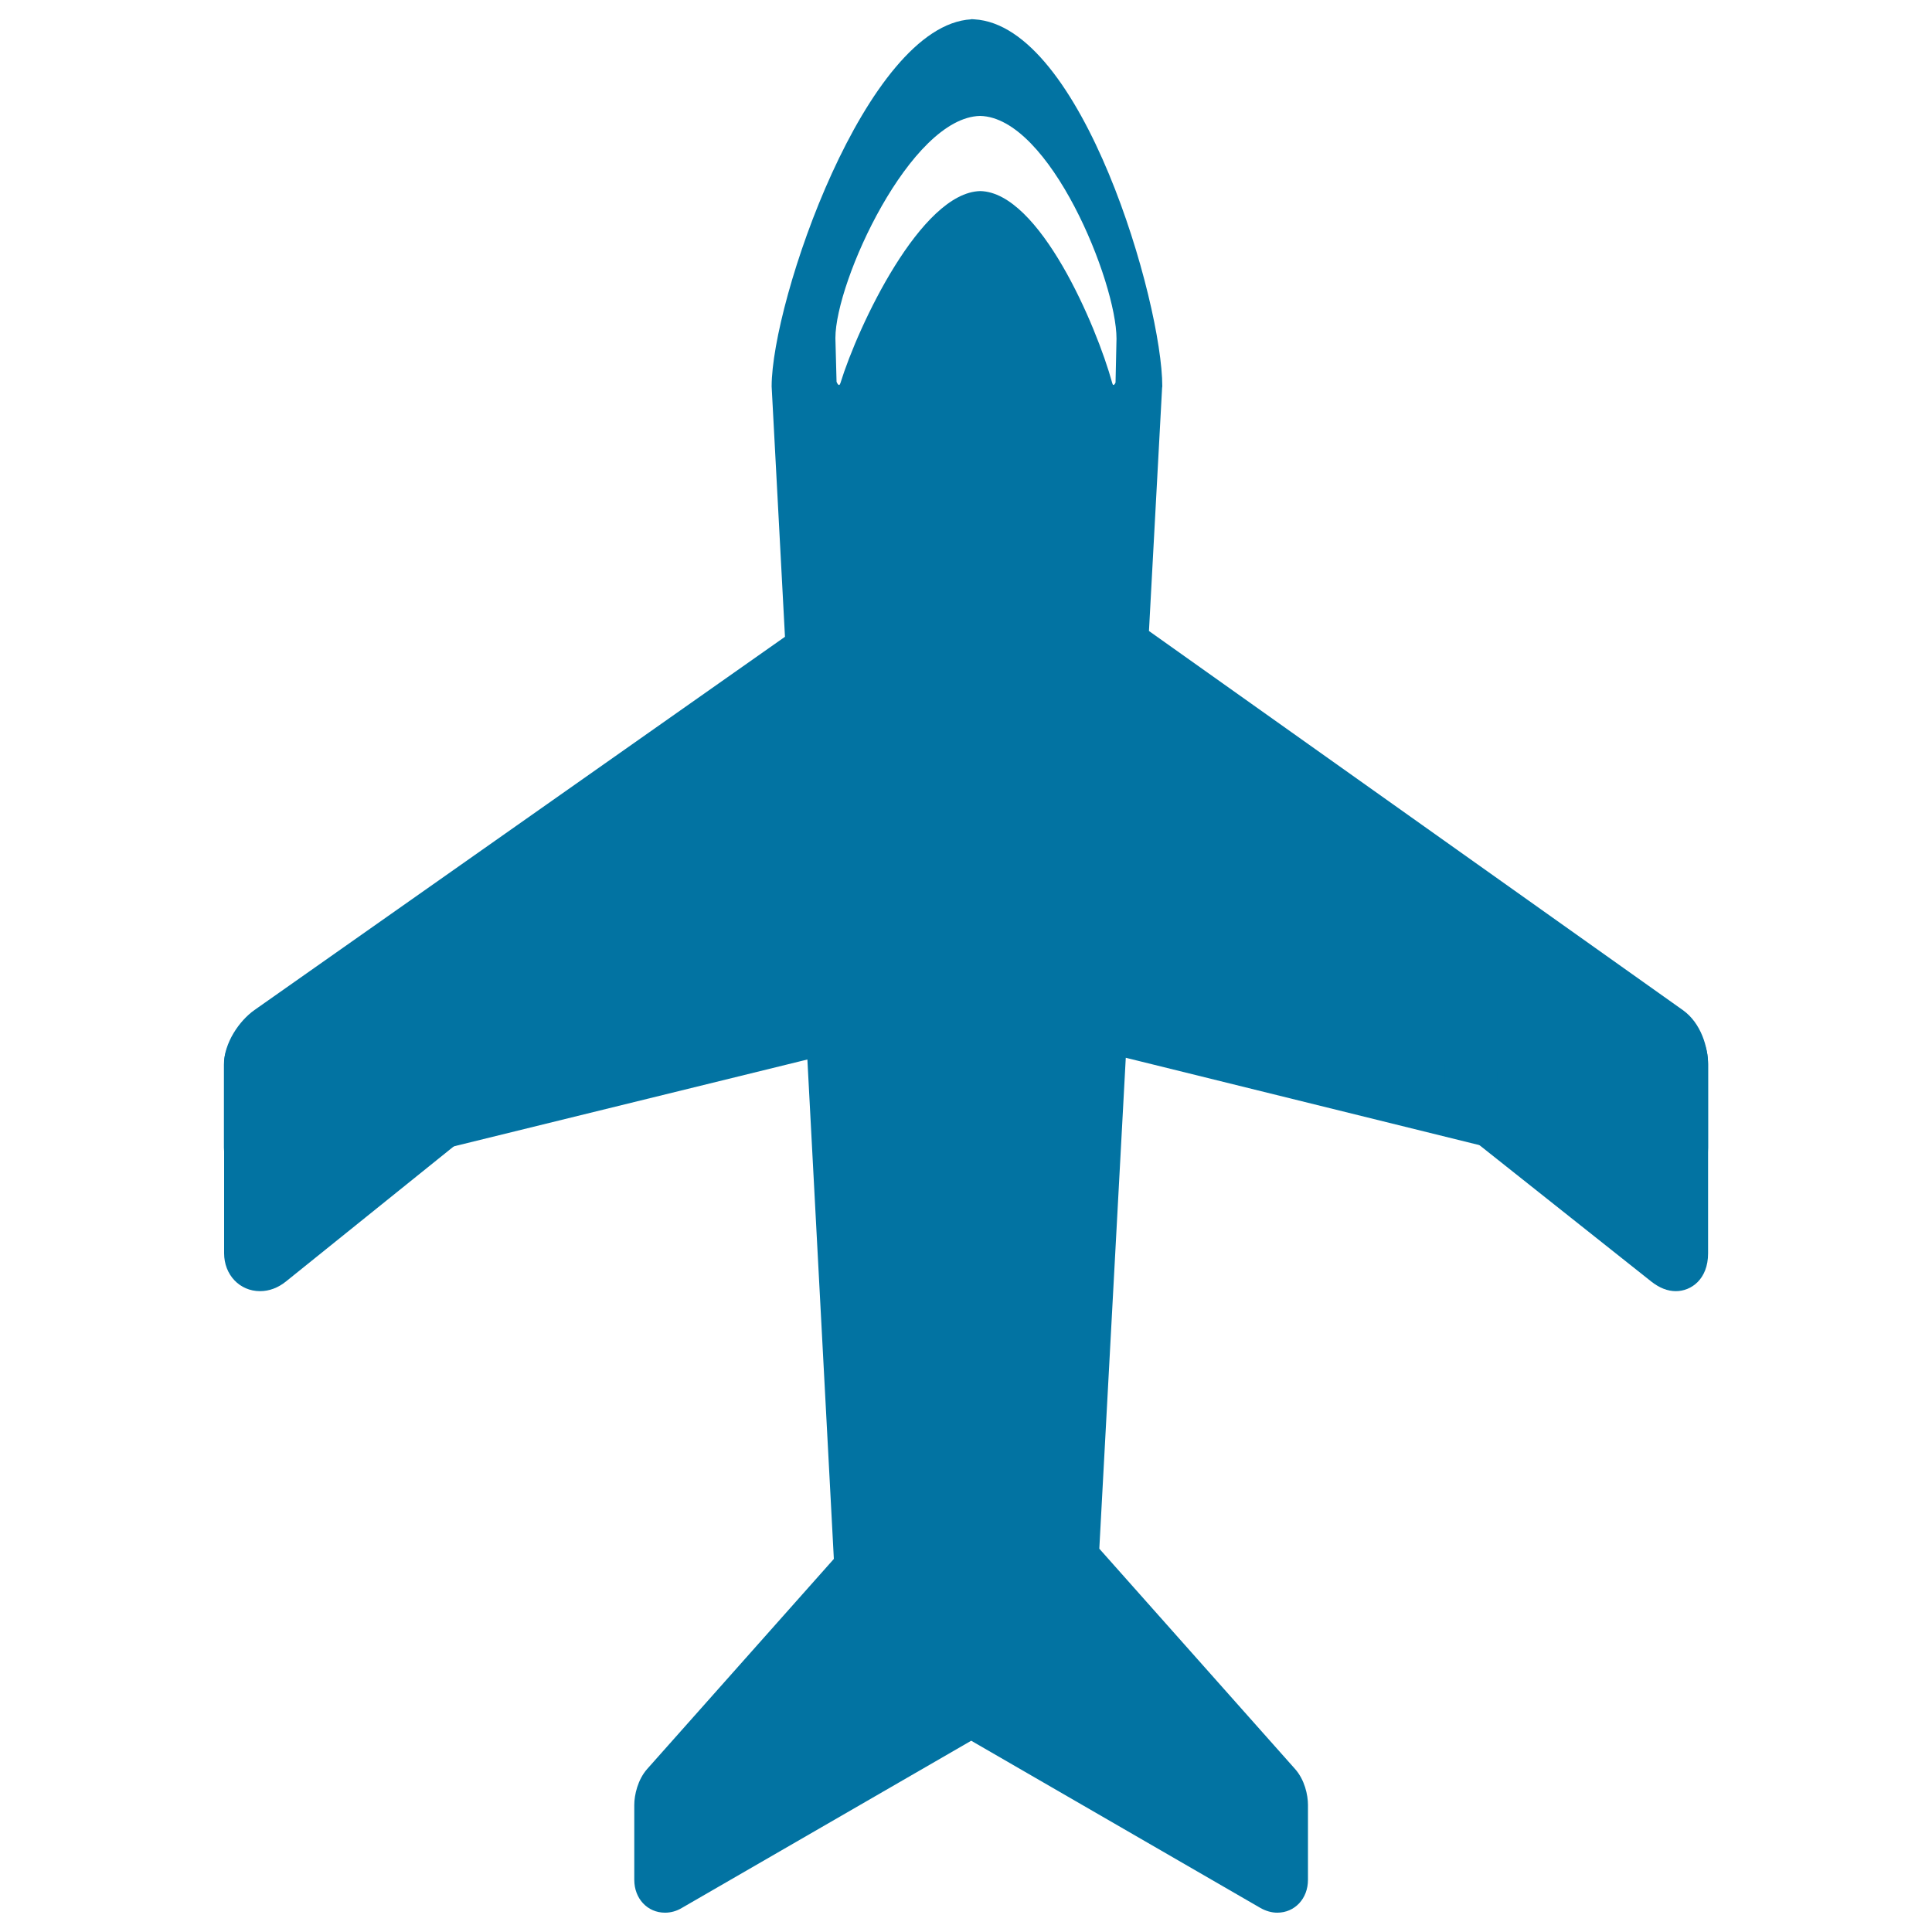
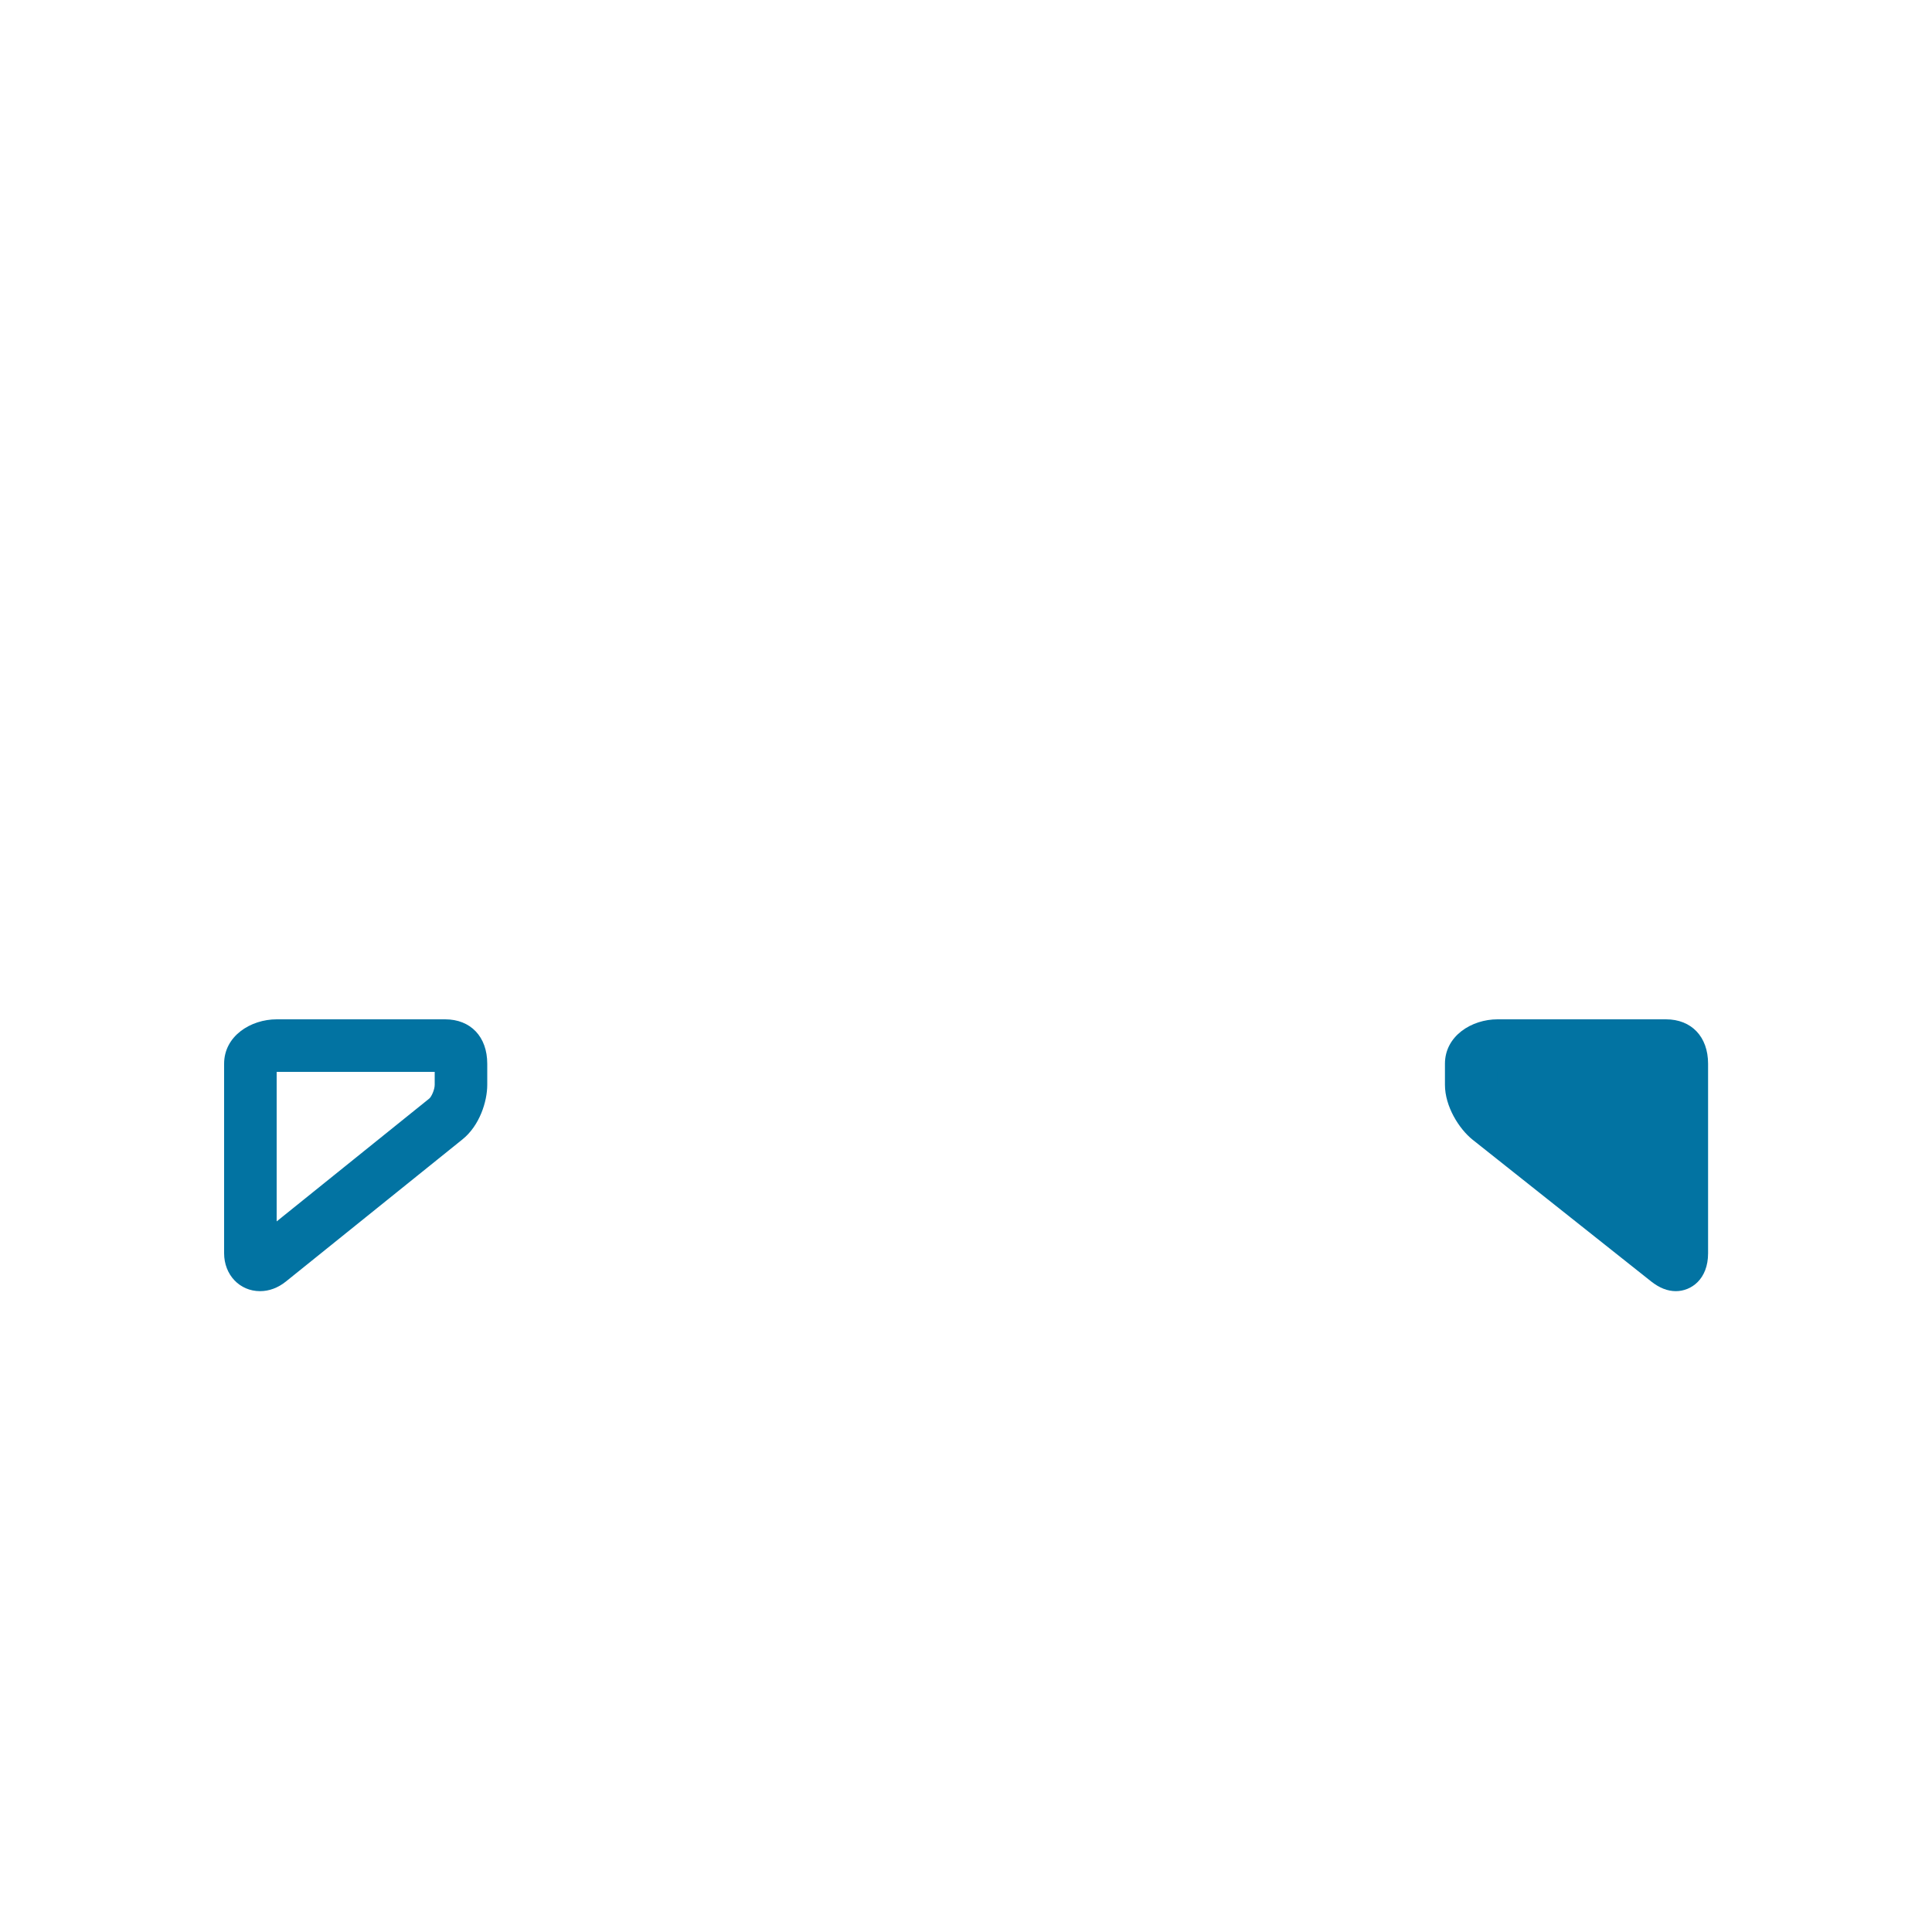
<svg xmlns="http://www.w3.org/2000/svg" viewBox="0 0 1000 1000" style="fill:#0273a2">
  <title>Big Plane SVG icon</title>
  <g>
-     <path d="M506.6,59.8c0.3,0,0.5,0,0.8,0c0.3,0,0.5,0,0.8,0H506.6z" />
-   </g>
-   <path d="M871,522.8L594.7,326.6l6.8-125.9l0.1-0.7c0-43.4-41.4-186.9-97.4-190l-1.5-0.1v0.1c-54.5,3.1-103.3,146-103.3,190l6.9,129.6L131.7,522.8c-7.8,5.5-15.8,17-15.8,28.3v42.9c0,12.5,10.1,22.2,23,22.2c1.9,0,3.9-0.2,5.8-0.7l273.2-67.1l13.7,258.5l-96.6,108.7c-4.9,5.5-6.7,13.5-6.7,18.6V973c0,9.7,6.8,17,15.9,17c3,0,6-0.8,8.8-2.5L502.7,901l149.6,86.5c2.8,1.6,5.8,2.5,8.8,2.5c9.1,0,15.9-7.3,15.9-17v-38.8c0-5.1-1.7-13-6.7-18.6l-101.3-114l13.7-254.1L858,615.5c1.9,0.5,3.8,0.7,5.6,0.7c11.9,0,20.5-9.3,20.5-22.2v-42.9C884.1,542.3,880.6,529.6,871,522.8z M577.4,198c0,0-1.1,2.6-1.7,0.3c-8.2-29.9-37.7-98.7-68.3-99.4c-30.7,0.7-63.2,69.6-72.4,99.4c-0.8,2.5-2-0.7-2-0.7l-0.6-22.6c0-29.4,38.8-114.2,74.9-115c36.1,0.8,70.6,85.9,70.6,115.3L577.4,198z" />
+     </g>
  <g>
    <path d="M873.2,648.6c0,6-3.8,7.8-8.5,4.1l-91.9-73.5c-4.7-3.7-8.5-11.7-8.5-17.7v-10.9c0-6,4.9-12.1,10.9-12.1h87.2c6,0,10.9,6.1,10.9,12.1L873.2,648.6L873.2,648.6z" />
  </g>
  <g>
    <path d="M867.4,668.3c-4.3,0-8.5-1.7-12.6-4.9l-92.6-73.5c-7.1-5.7-14.3-17.3-14.3-28.4v-10.9c0-14.4,13.8-23,27.2-23h87.2c13.2,0,21.8,9,21.8,23v98.1C884.1,662.1,875.4,668.3,867.4,668.3z M775.1,554.8v6.7c0.1,1.6,2.3,5.6,4.1,7.1l77.6,61.6l0-75.4H775.1z" />
  </g>
  <g>
-     <path d="M132.3,648.6c0,6,3.8,7.8,8.5,4.1l91.9-73.5c4.7-3.7,8.5-11.7,8.5-17.7v-10.9c0-6-4.9-12.1-10.9-12.1h-87.2c-6,0-10.9,6.1-10.9,12.1L132.3,648.6L132.3,648.6z" />
-   </g>
+     </g>
  <g>
    <path d="M134.6,668.3L134.6,668.3c-10.6,0-18.6-8.5-18.6-19.6v-98.1c0-14.4,13.8-23,27.2-23h87.2c13.2,0,21.8,9,21.8,23v10.9c0,8.7-4,21.2-12.9,28.3L148,663.3C143.9,666.6,139.3,668.3,134.6,668.3z M143.2,554.8v77.4l79-63.6c1.1-0.9,2.8-4.6,2.8-7.1v-6.7H143.2z" />
  </g>
</svg>